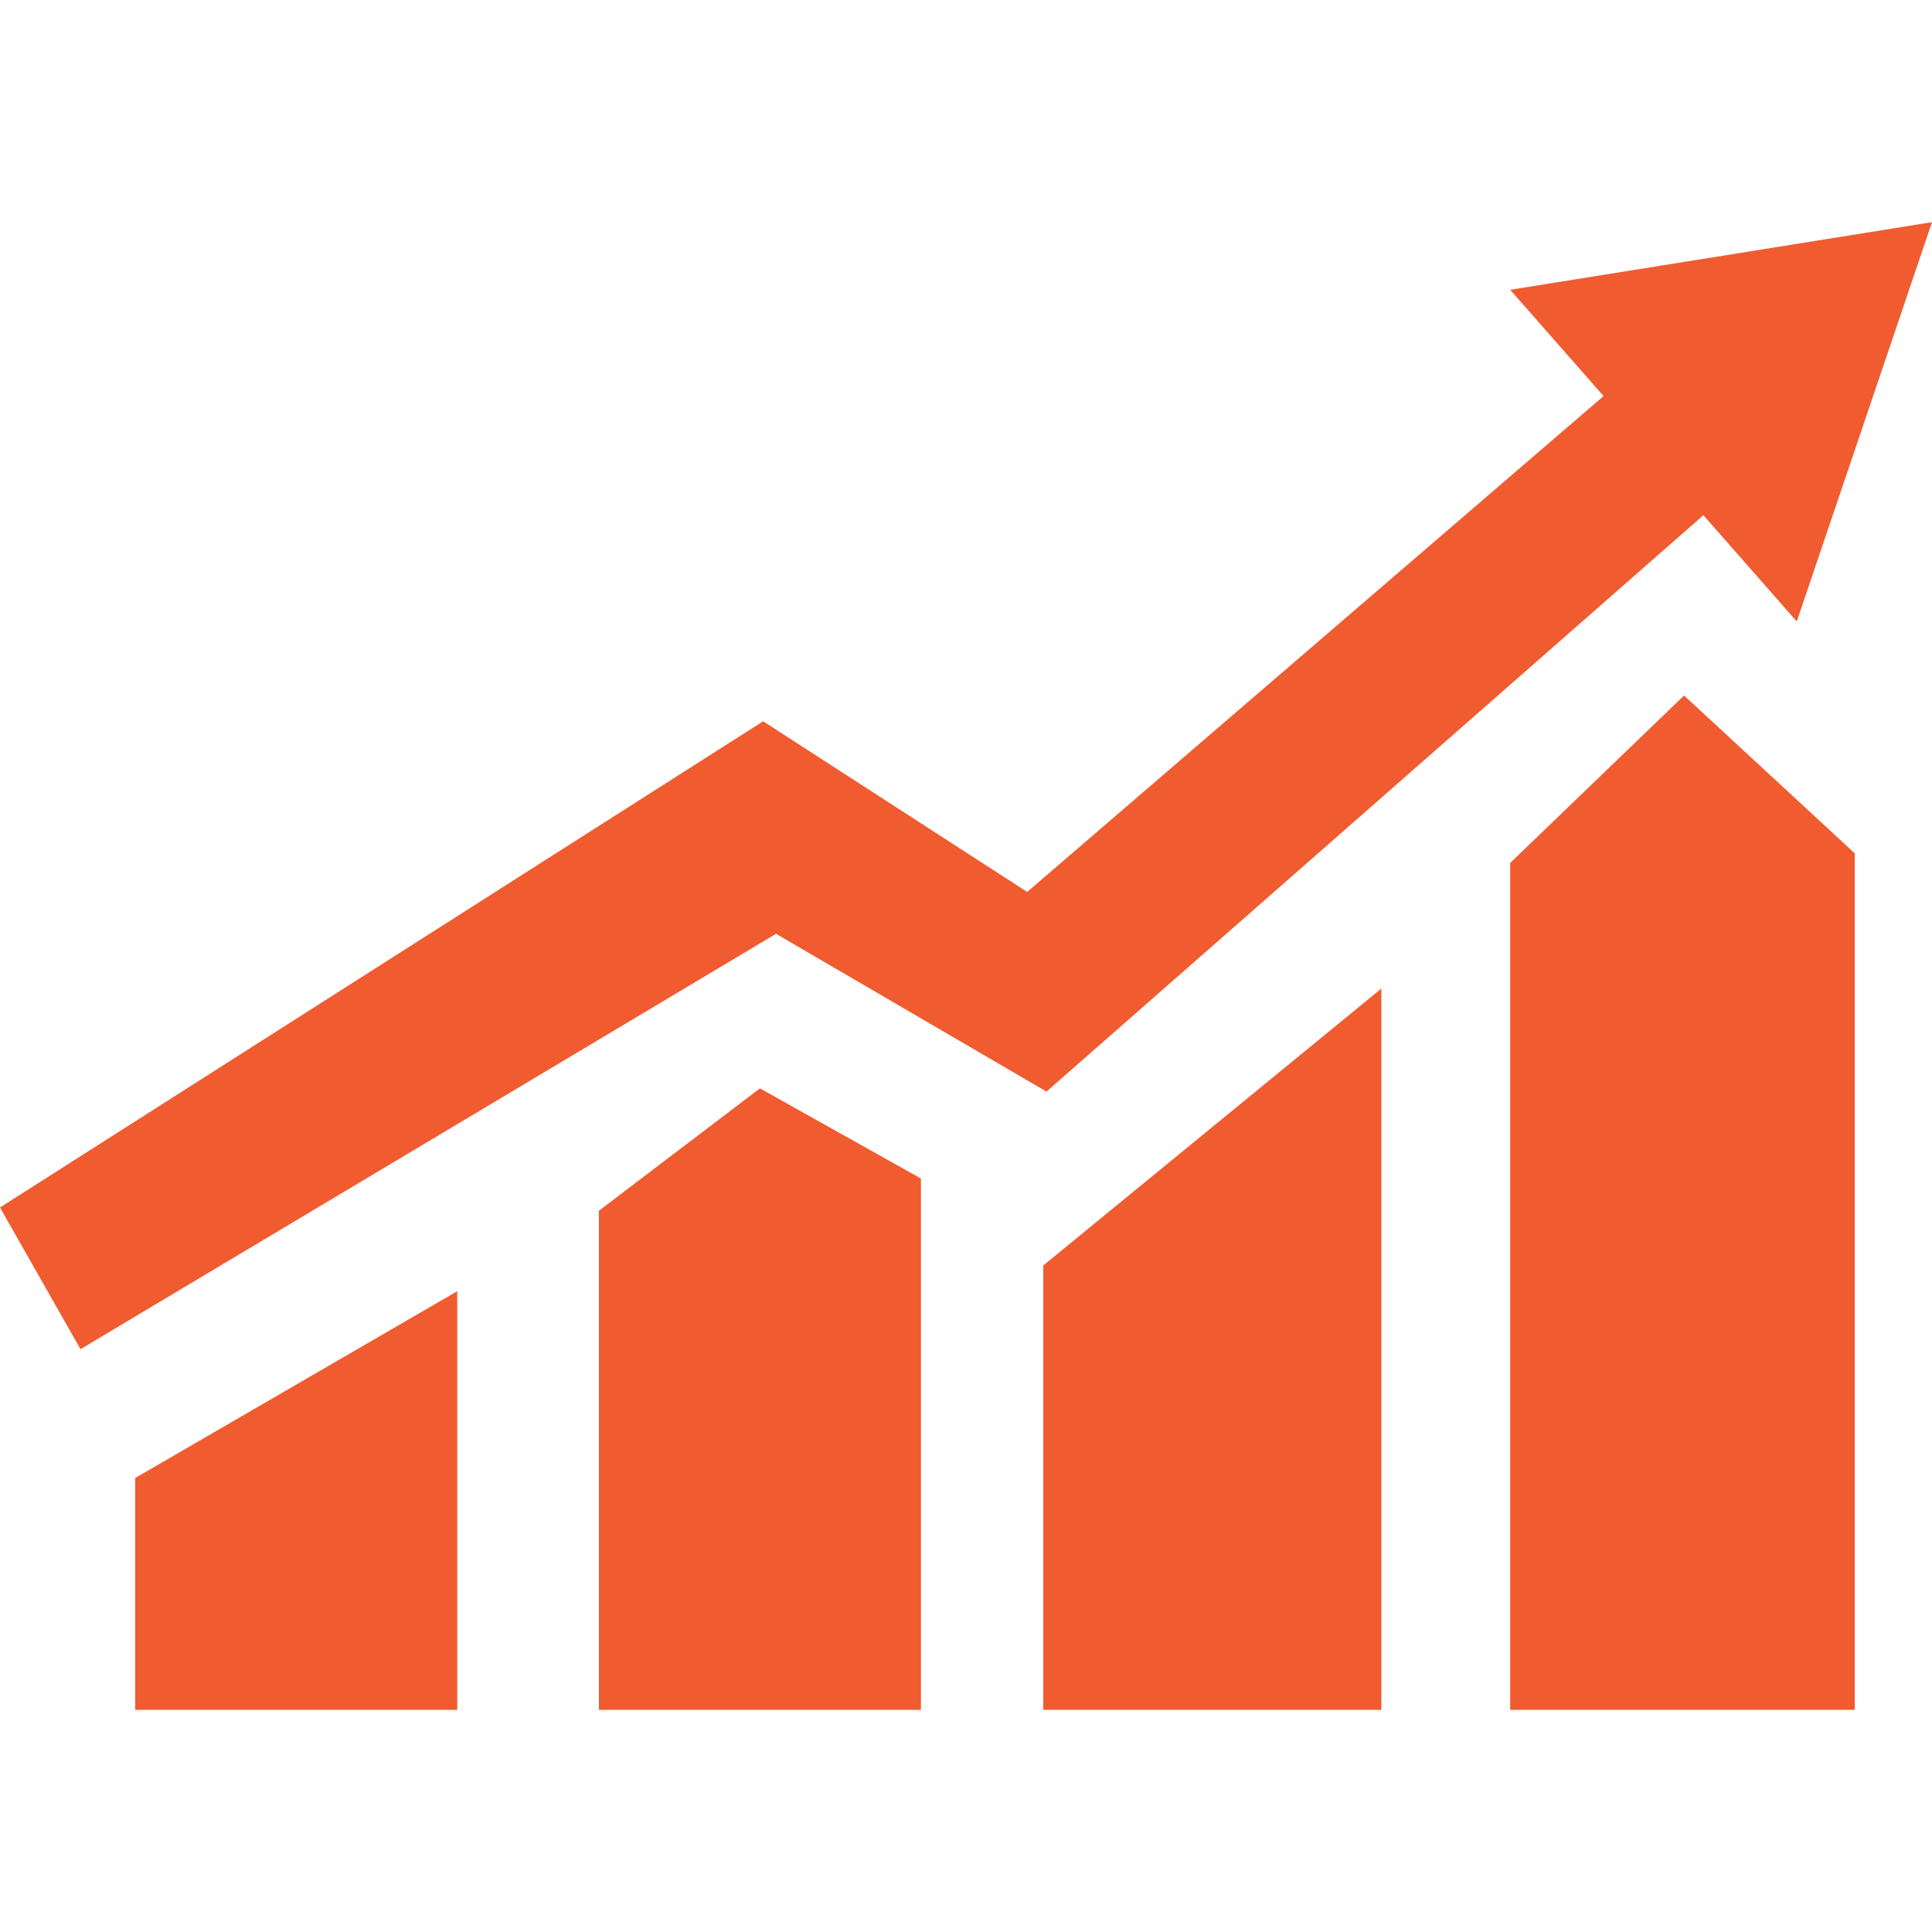
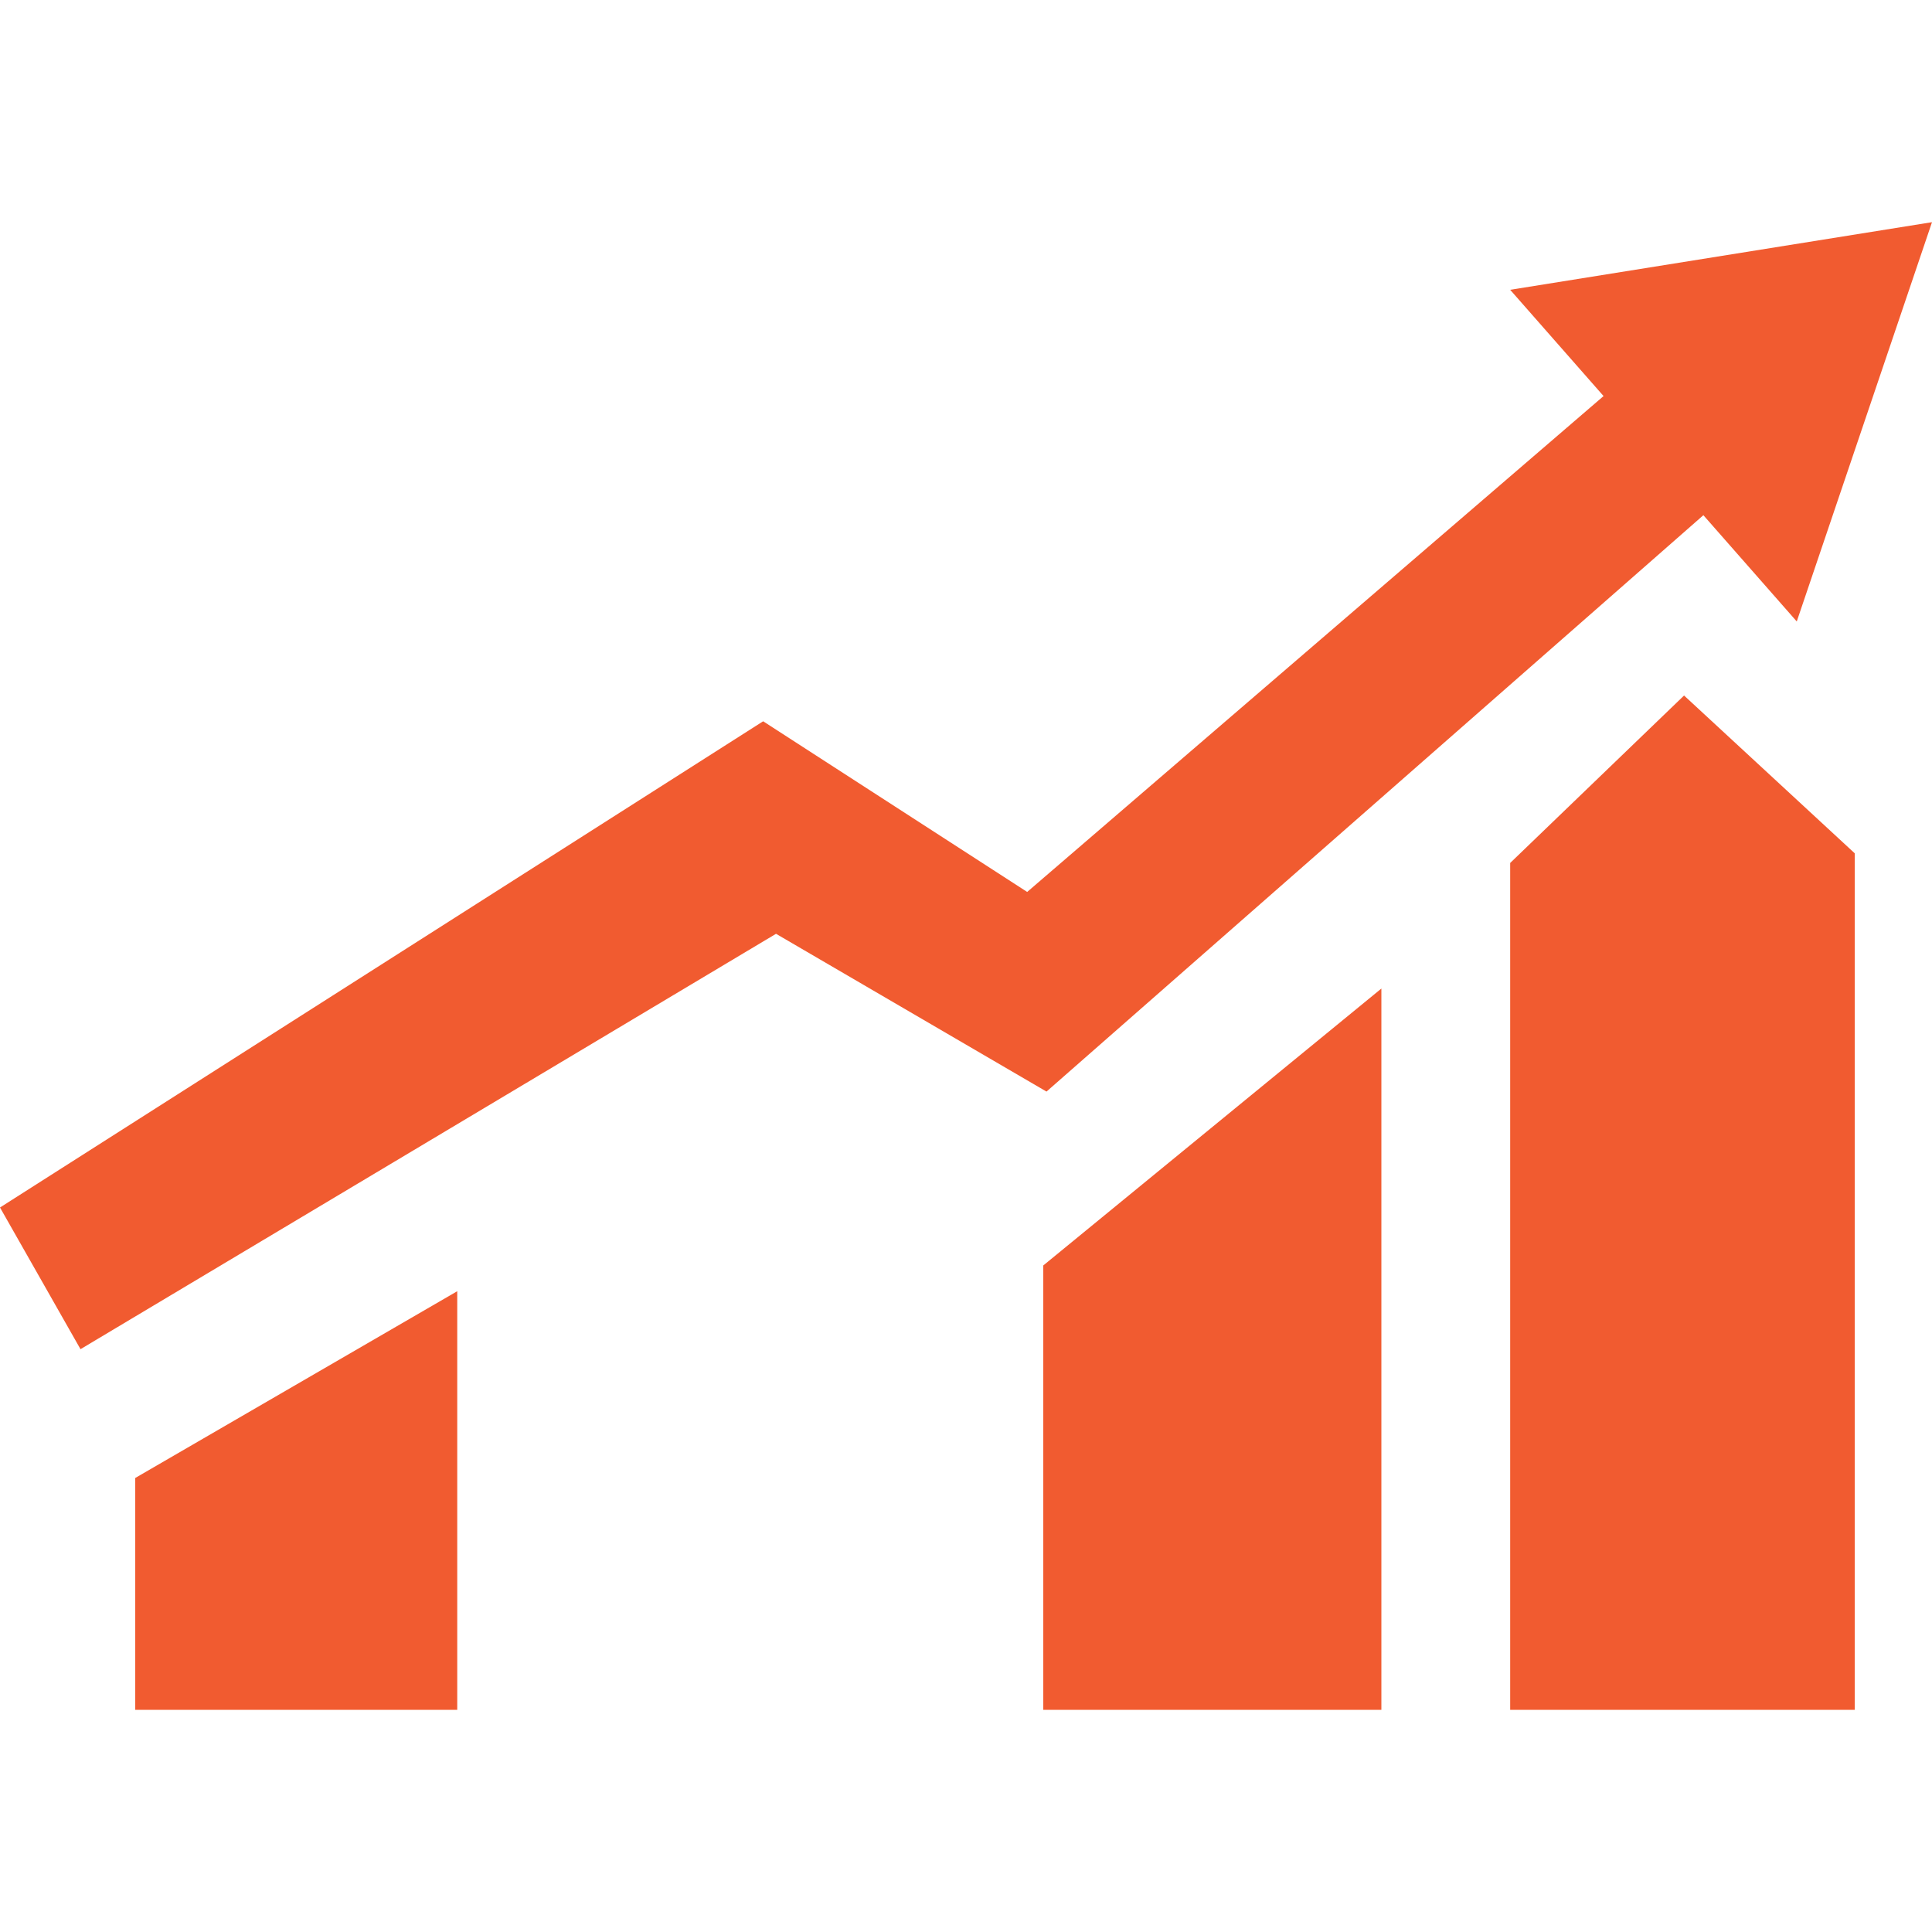
<svg xmlns="http://www.w3.org/2000/svg" version="1.1" x="0px" y="0px" viewBox="0 0 60 60" style="enable-background:new 0 0 60 60;" xml:space="preserve">
  <polygon fill="#F15B30" points="60,6.9 46.9,9 49.8,12.3 31.9,27.7 23.7,22.4 0,37.5 2.5,41.9 24.1,29 32.5,33.9 52.9,16 55.8,19.3 " />
  <polygon fill="#F15B30" points="4.2,53.1 14.2,53.1 14.2,40.1 4.2,45.9 " />
-   <polygon fill="#F15B30" points="18.6,53.1 28.6,53.1 28.6,36.6 23.6,33.8 18.6,37.6 " />
  <polygon fill="#F15B30" points="32.4,53.1 42.9,53.1 42.9,30.7 32.4,39.3 " />
  <polygon fill="#F15B30" points="46.9,53.1 57.6,53.1 57.6,26.5 52.3,21.6 46.9,26.8 " />
</svg>